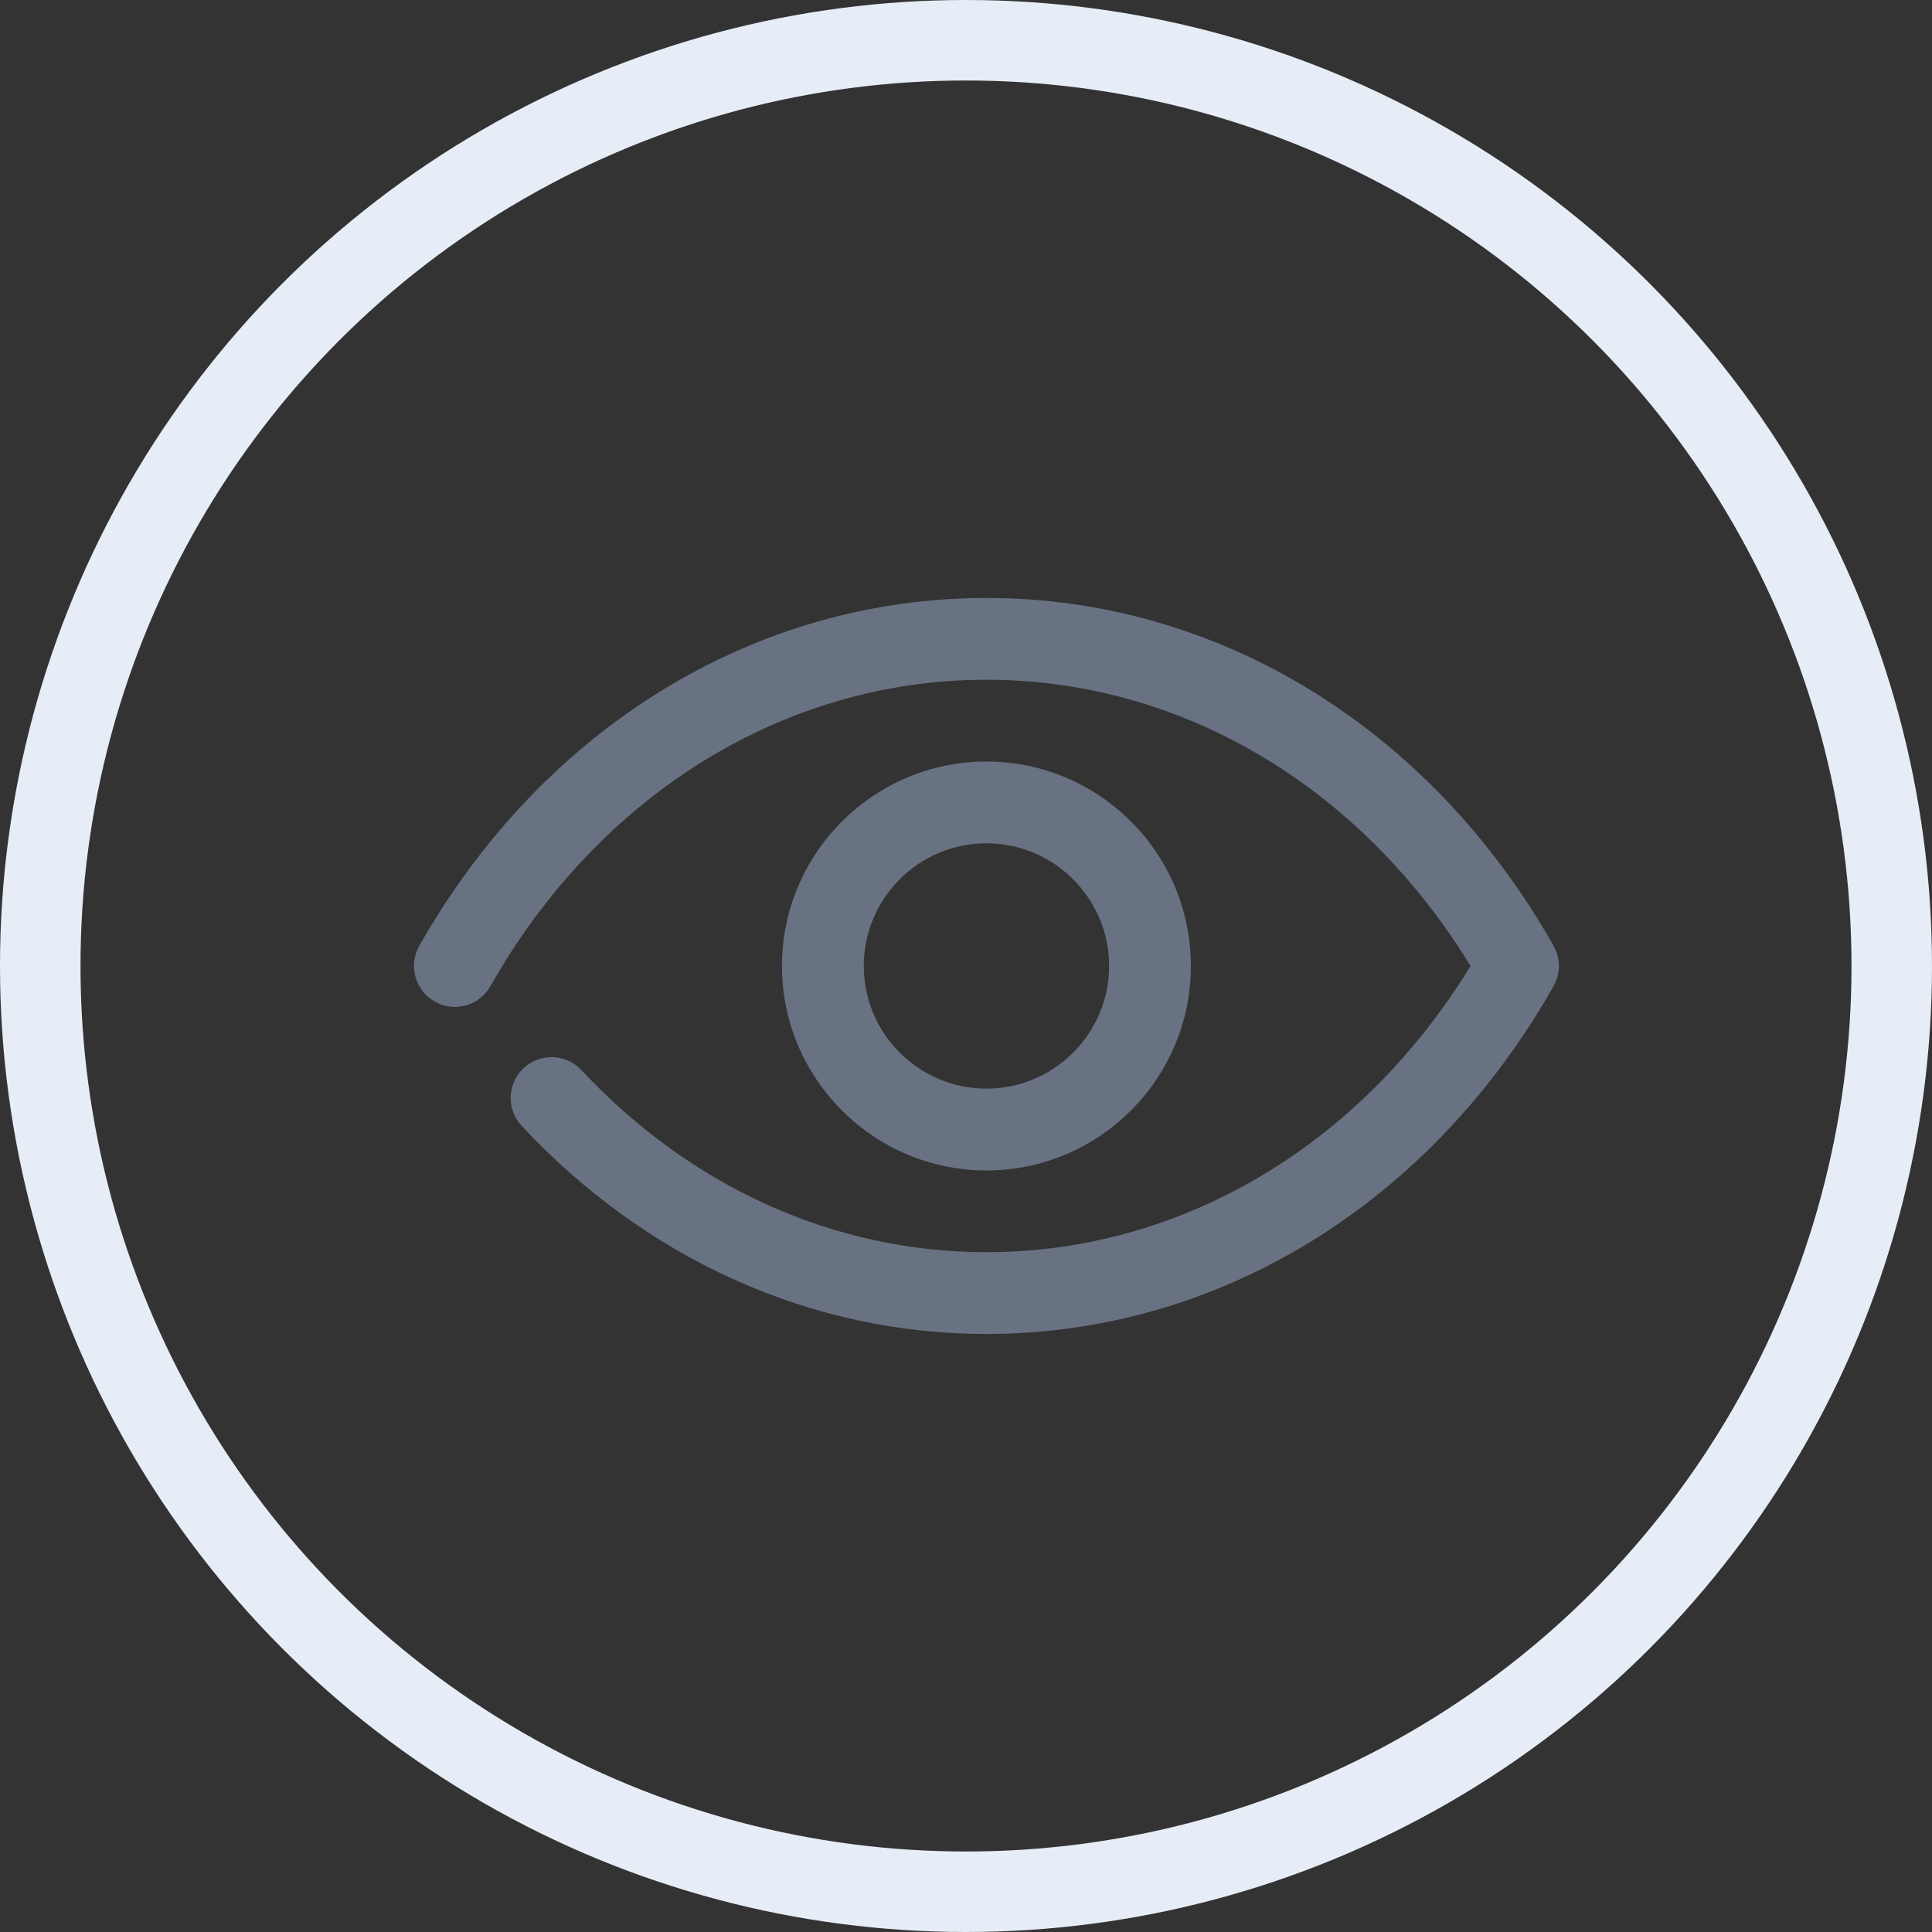
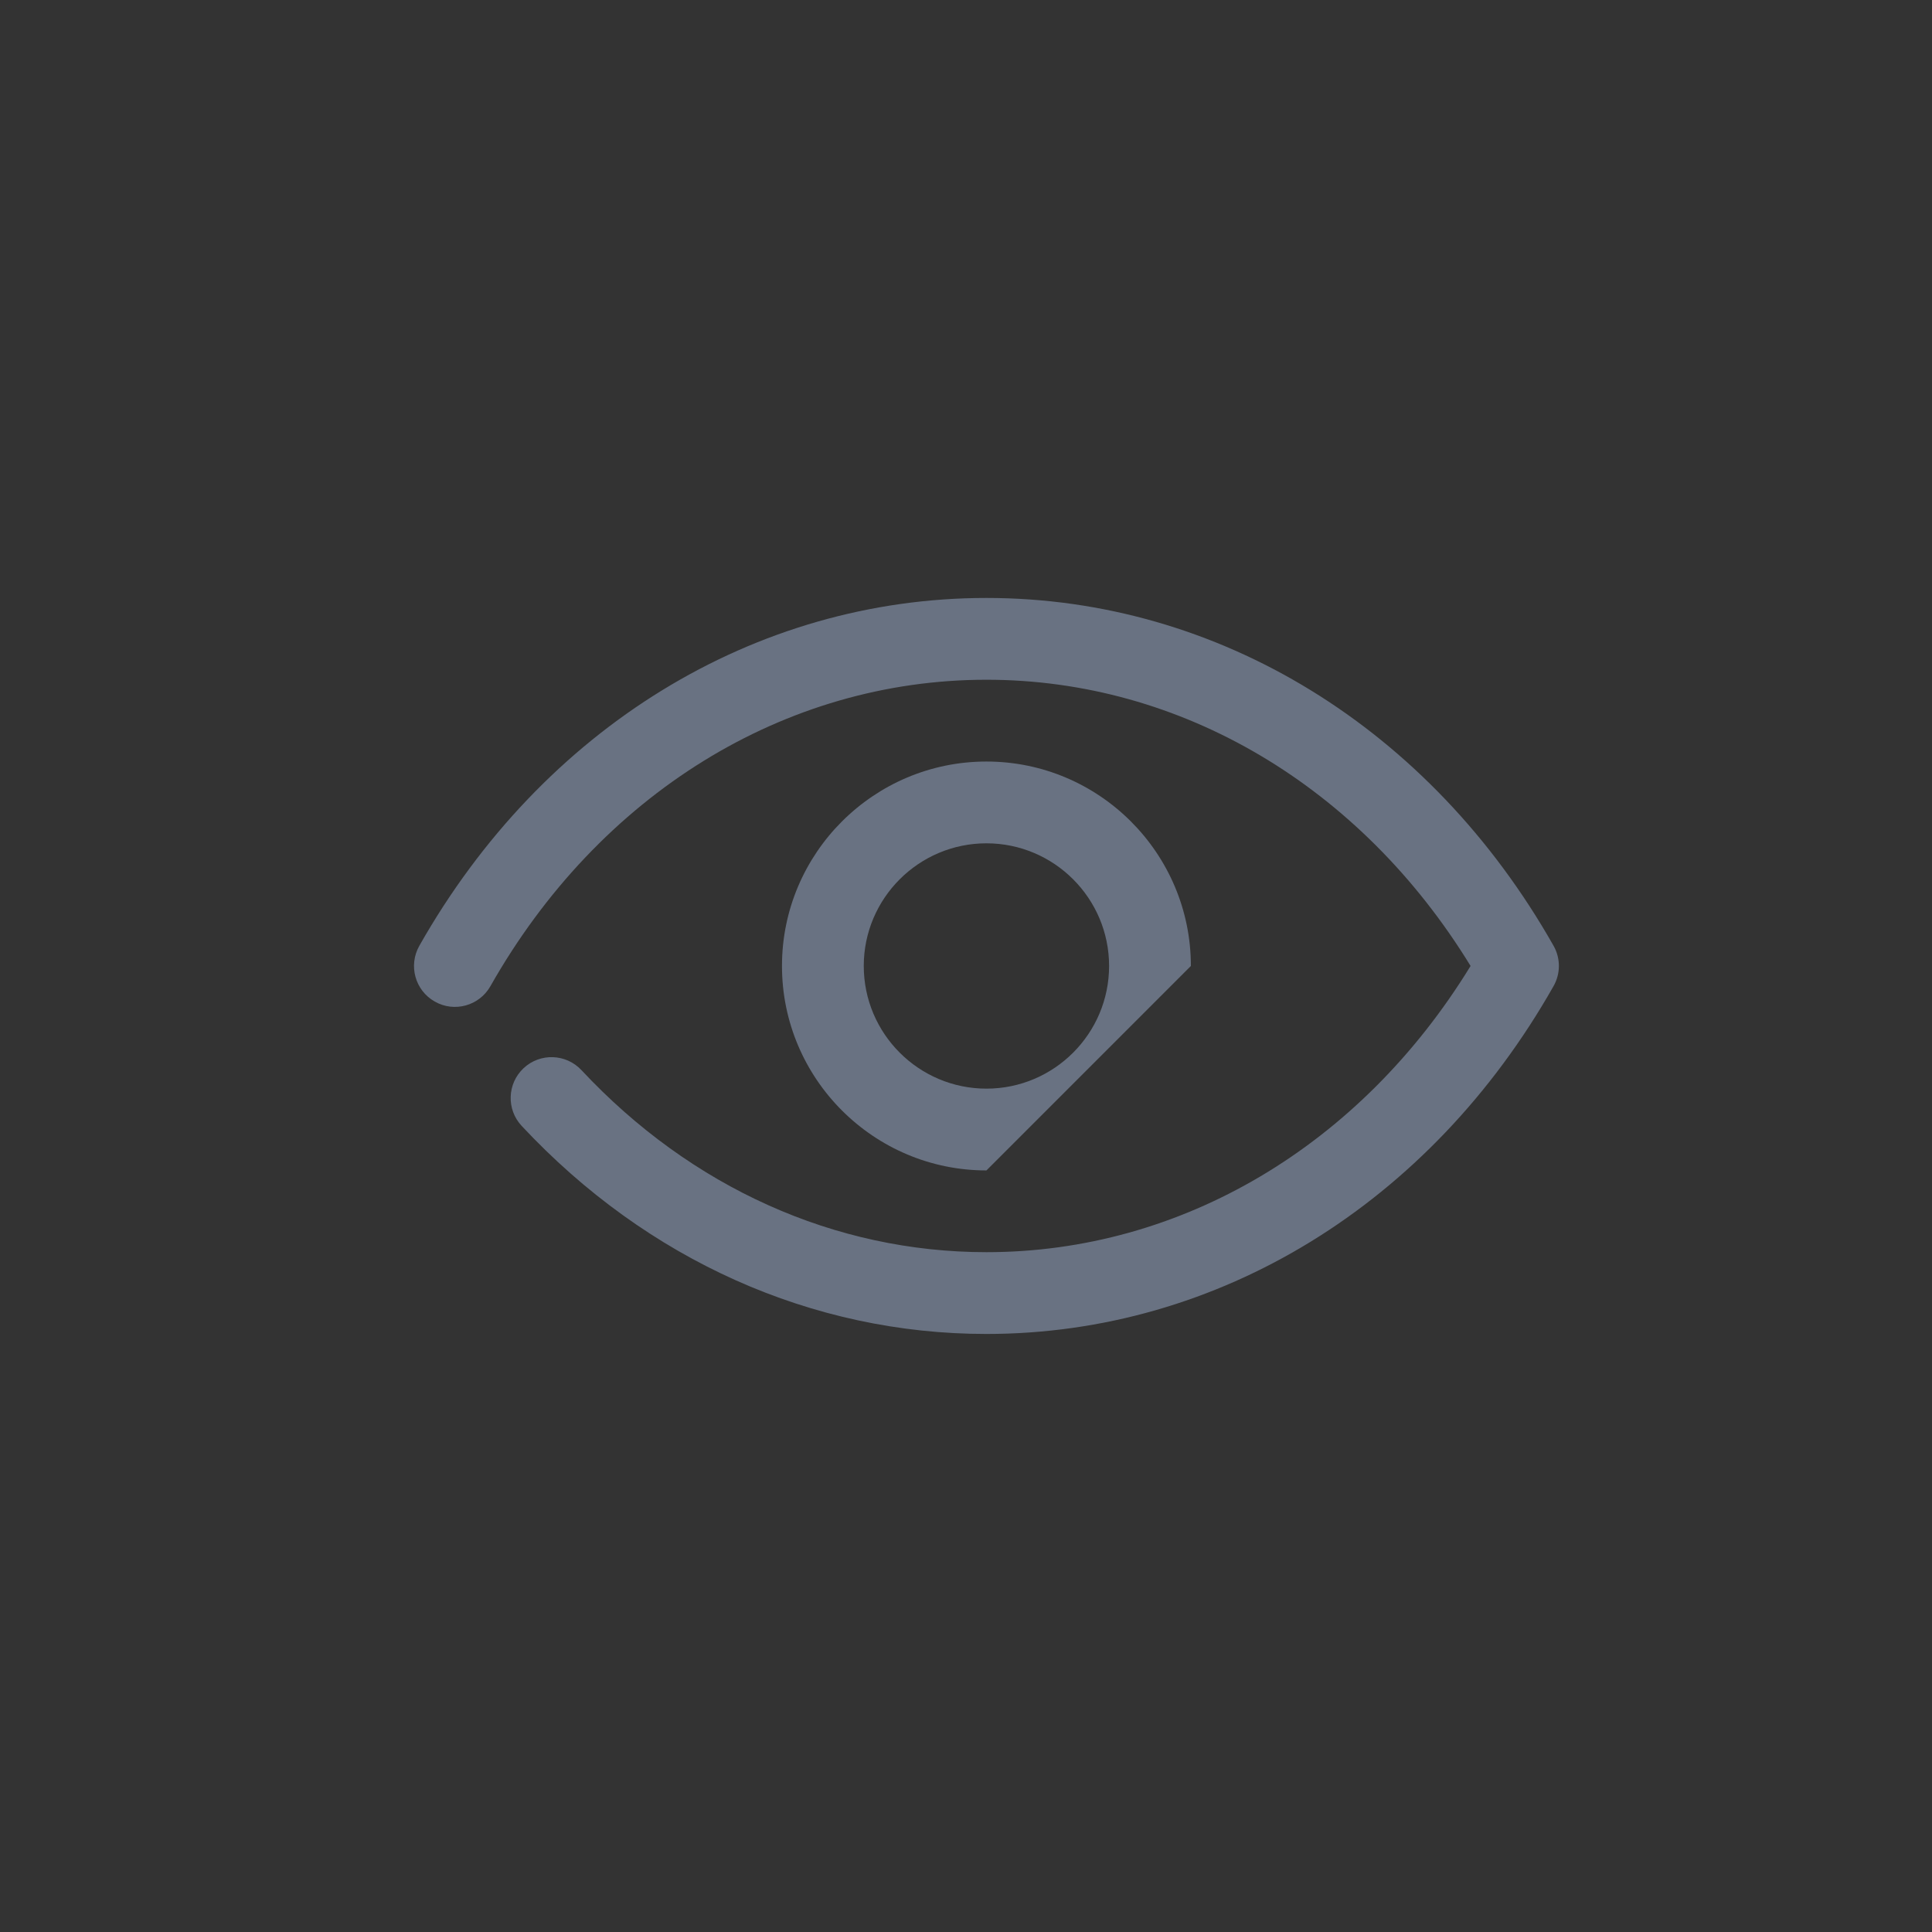
<svg xmlns="http://www.w3.org/2000/svg" width="48" height="48" viewBox="0 0 48 48" fill="none">
  <rect x="0" y="0" width="48" height="48" fill="#333333" stroke="none" />
-   <circle cx="24" cy="24" r="23" stroke="#E6EDF6" stroke-width="2" />
  <path d="M24.508 33.142C20.175 33.142 16.075 31.306 12.961 27.973C12.578 27.564 12.6 26.921 13.009 26.538C13.42 26.155 14.062 26.177 14.446 26.587C17.171 29.504 20.744 31.11 24.508 31.11C29.347 31.11 33.802 28.464 36.536 23.999C33.803 19.535 29.347 16.888 24.508 16.888C19.492 16.888 14.886 19.734 12.185 24.5C11.909 24.989 11.287 25.162 10.801 24.883C10.312 24.607 10.142 23.987 10.418 23.498C13.483 18.087 18.751 14.856 24.508 14.856C30.266 14.856 35.533 18.087 38.598 23.498C38.774 23.809 38.774 24.189 38.598 24.499C35.533 29.911 30.266 33.142 24.508 33.142Z" fill="#697282" />
-   <path d="M24.508 29.079C21.707 29.079 19.428 26.8 19.428 23.999C19.428 21.198 21.707 18.92 24.508 18.92C27.308 18.92 29.587 21.198 29.587 23.999C29.587 26.8 27.308 29.079 24.508 29.079ZM24.508 20.952C22.827 20.952 21.46 22.319 21.46 23.999C21.46 25.68 22.827 27.047 24.508 27.047C26.188 27.047 27.555 25.68 27.555 23.999C27.555 22.319 26.188 20.952 24.508 20.952Z" fill="#697282" />
+   <path d="M24.508 29.079C21.707 29.079 19.428 26.8 19.428 23.999C19.428 21.198 21.707 18.92 24.508 18.92C27.308 18.92 29.587 21.198 29.587 23.999ZM24.508 20.952C22.827 20.952 21.46 22.319 21.46 23.999C21.46 25.68 22.827 27.047 24.508 27.047C26.188 27.047 27.555 25.68 27.555 23.999C27.555 22.319 26.188 20.952 24.508 20.952Z" fill="#697282" />
</svg>